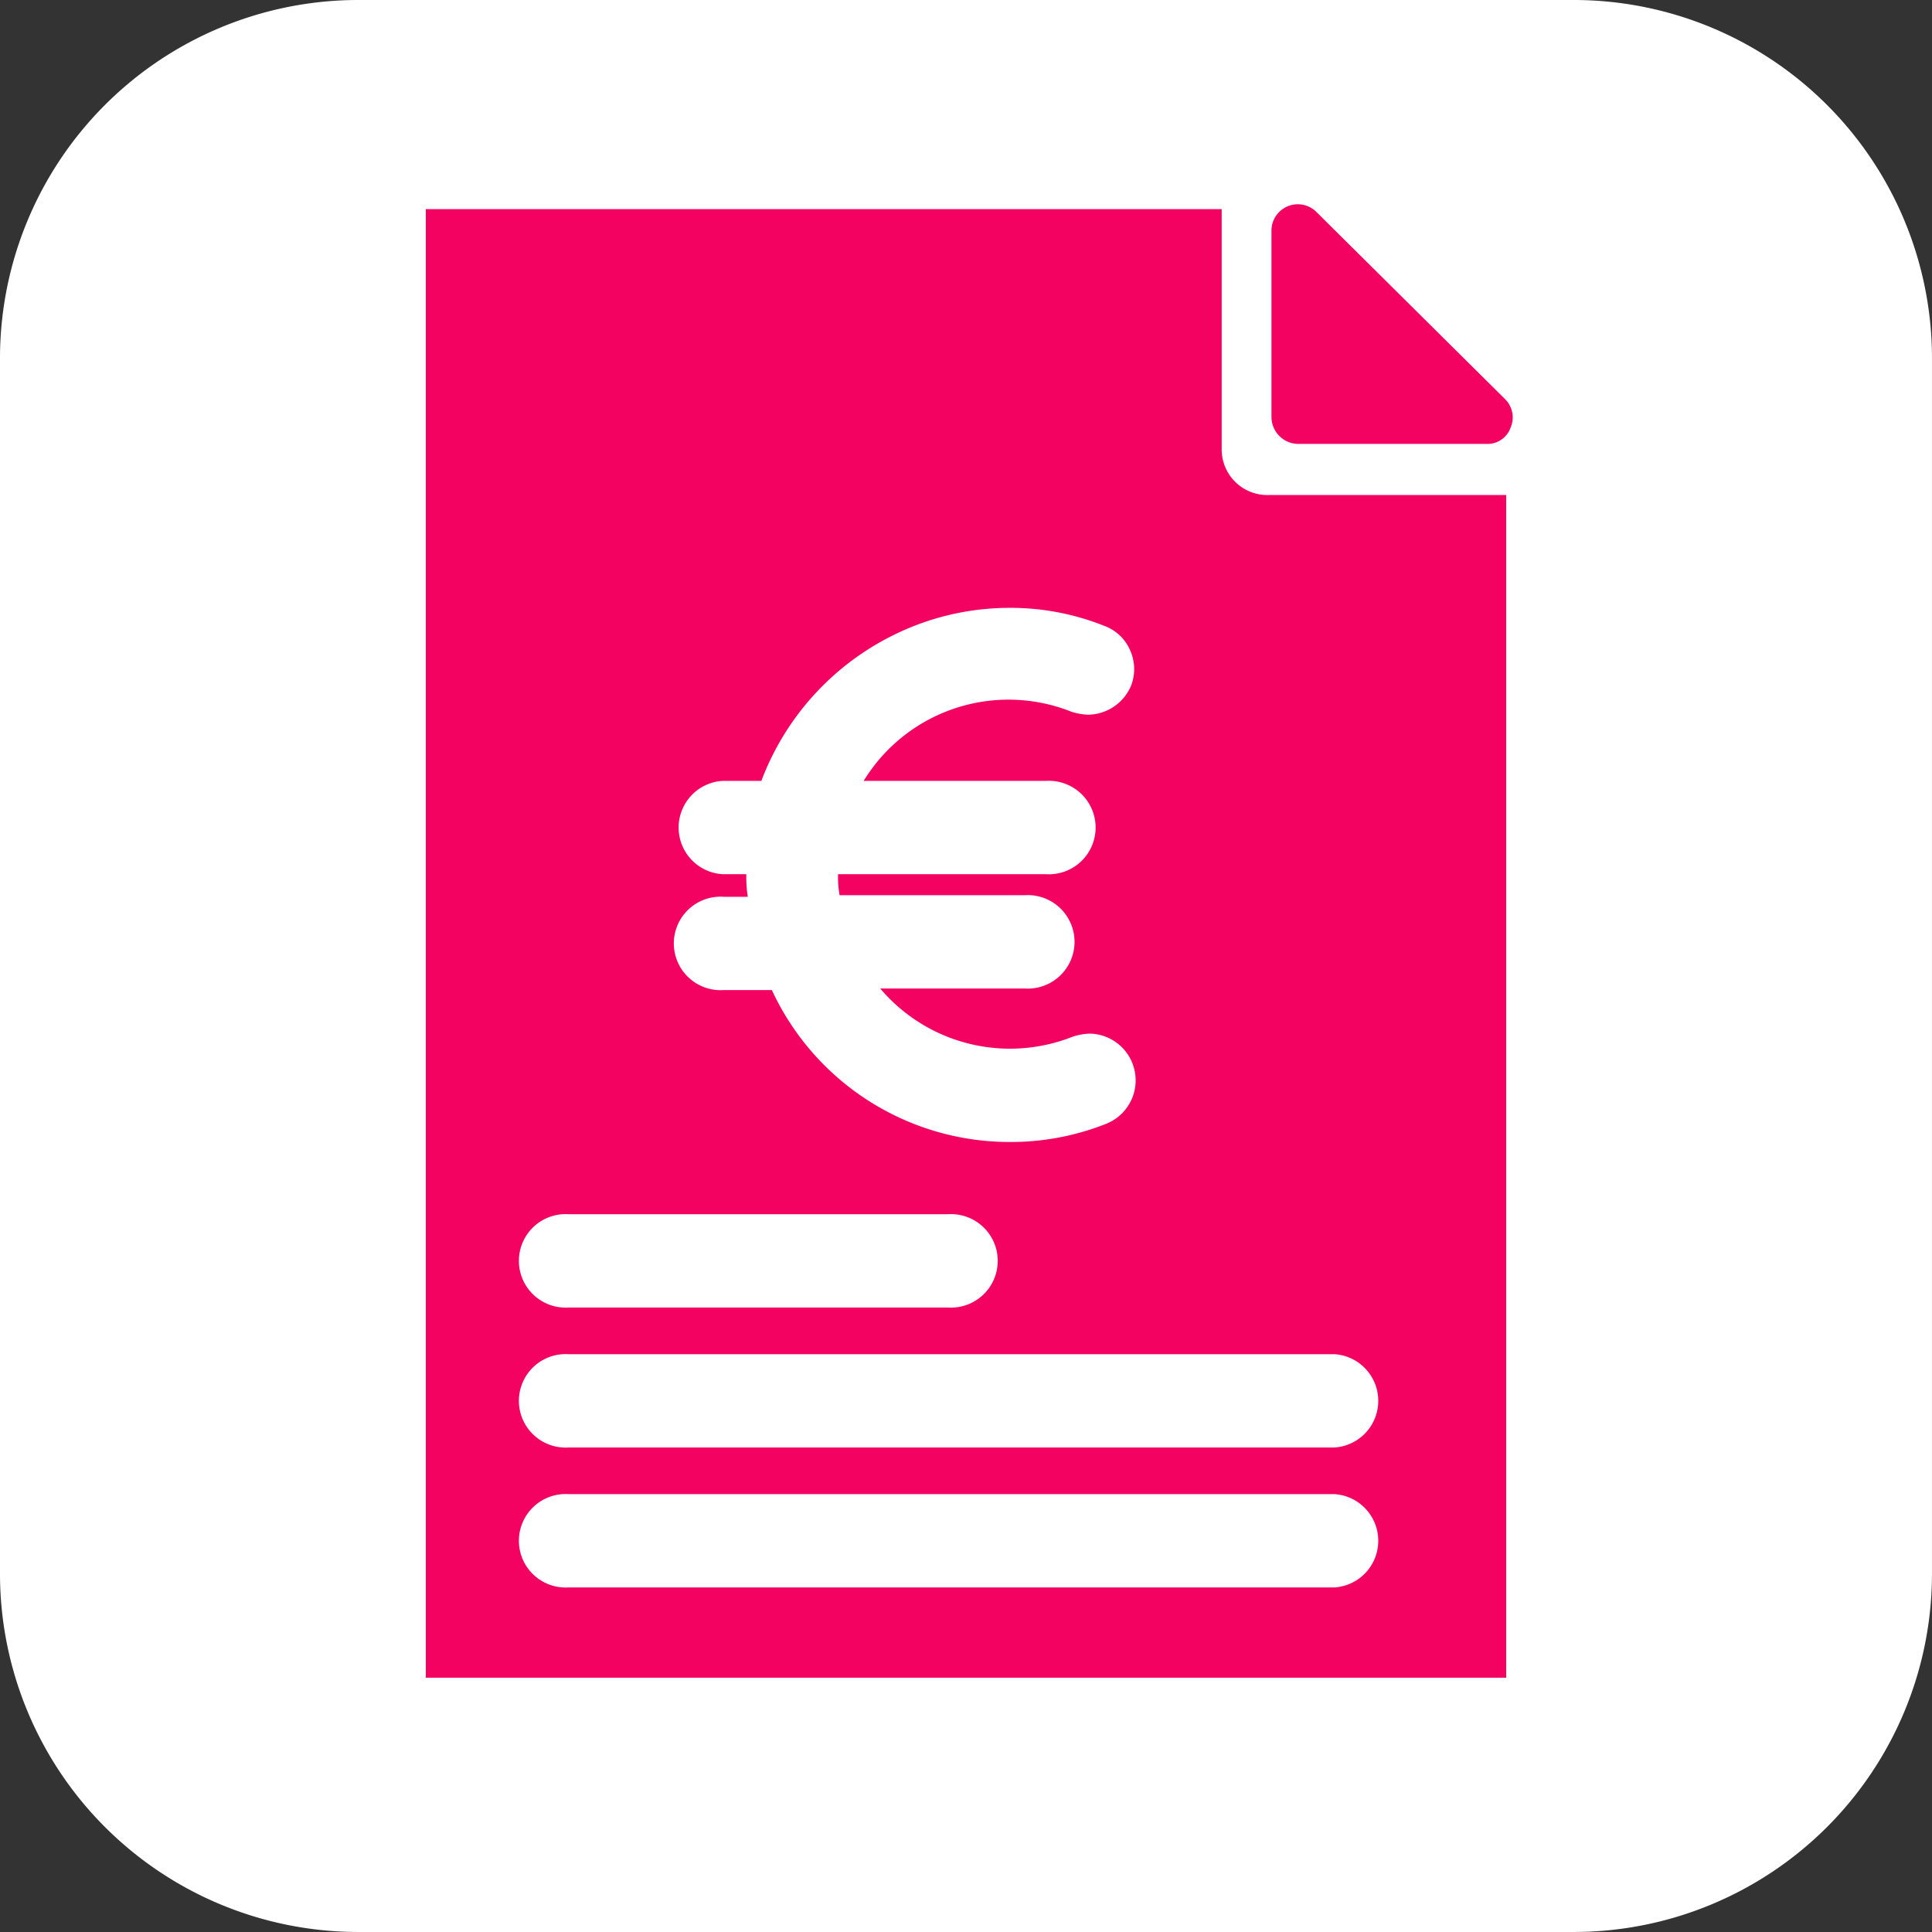
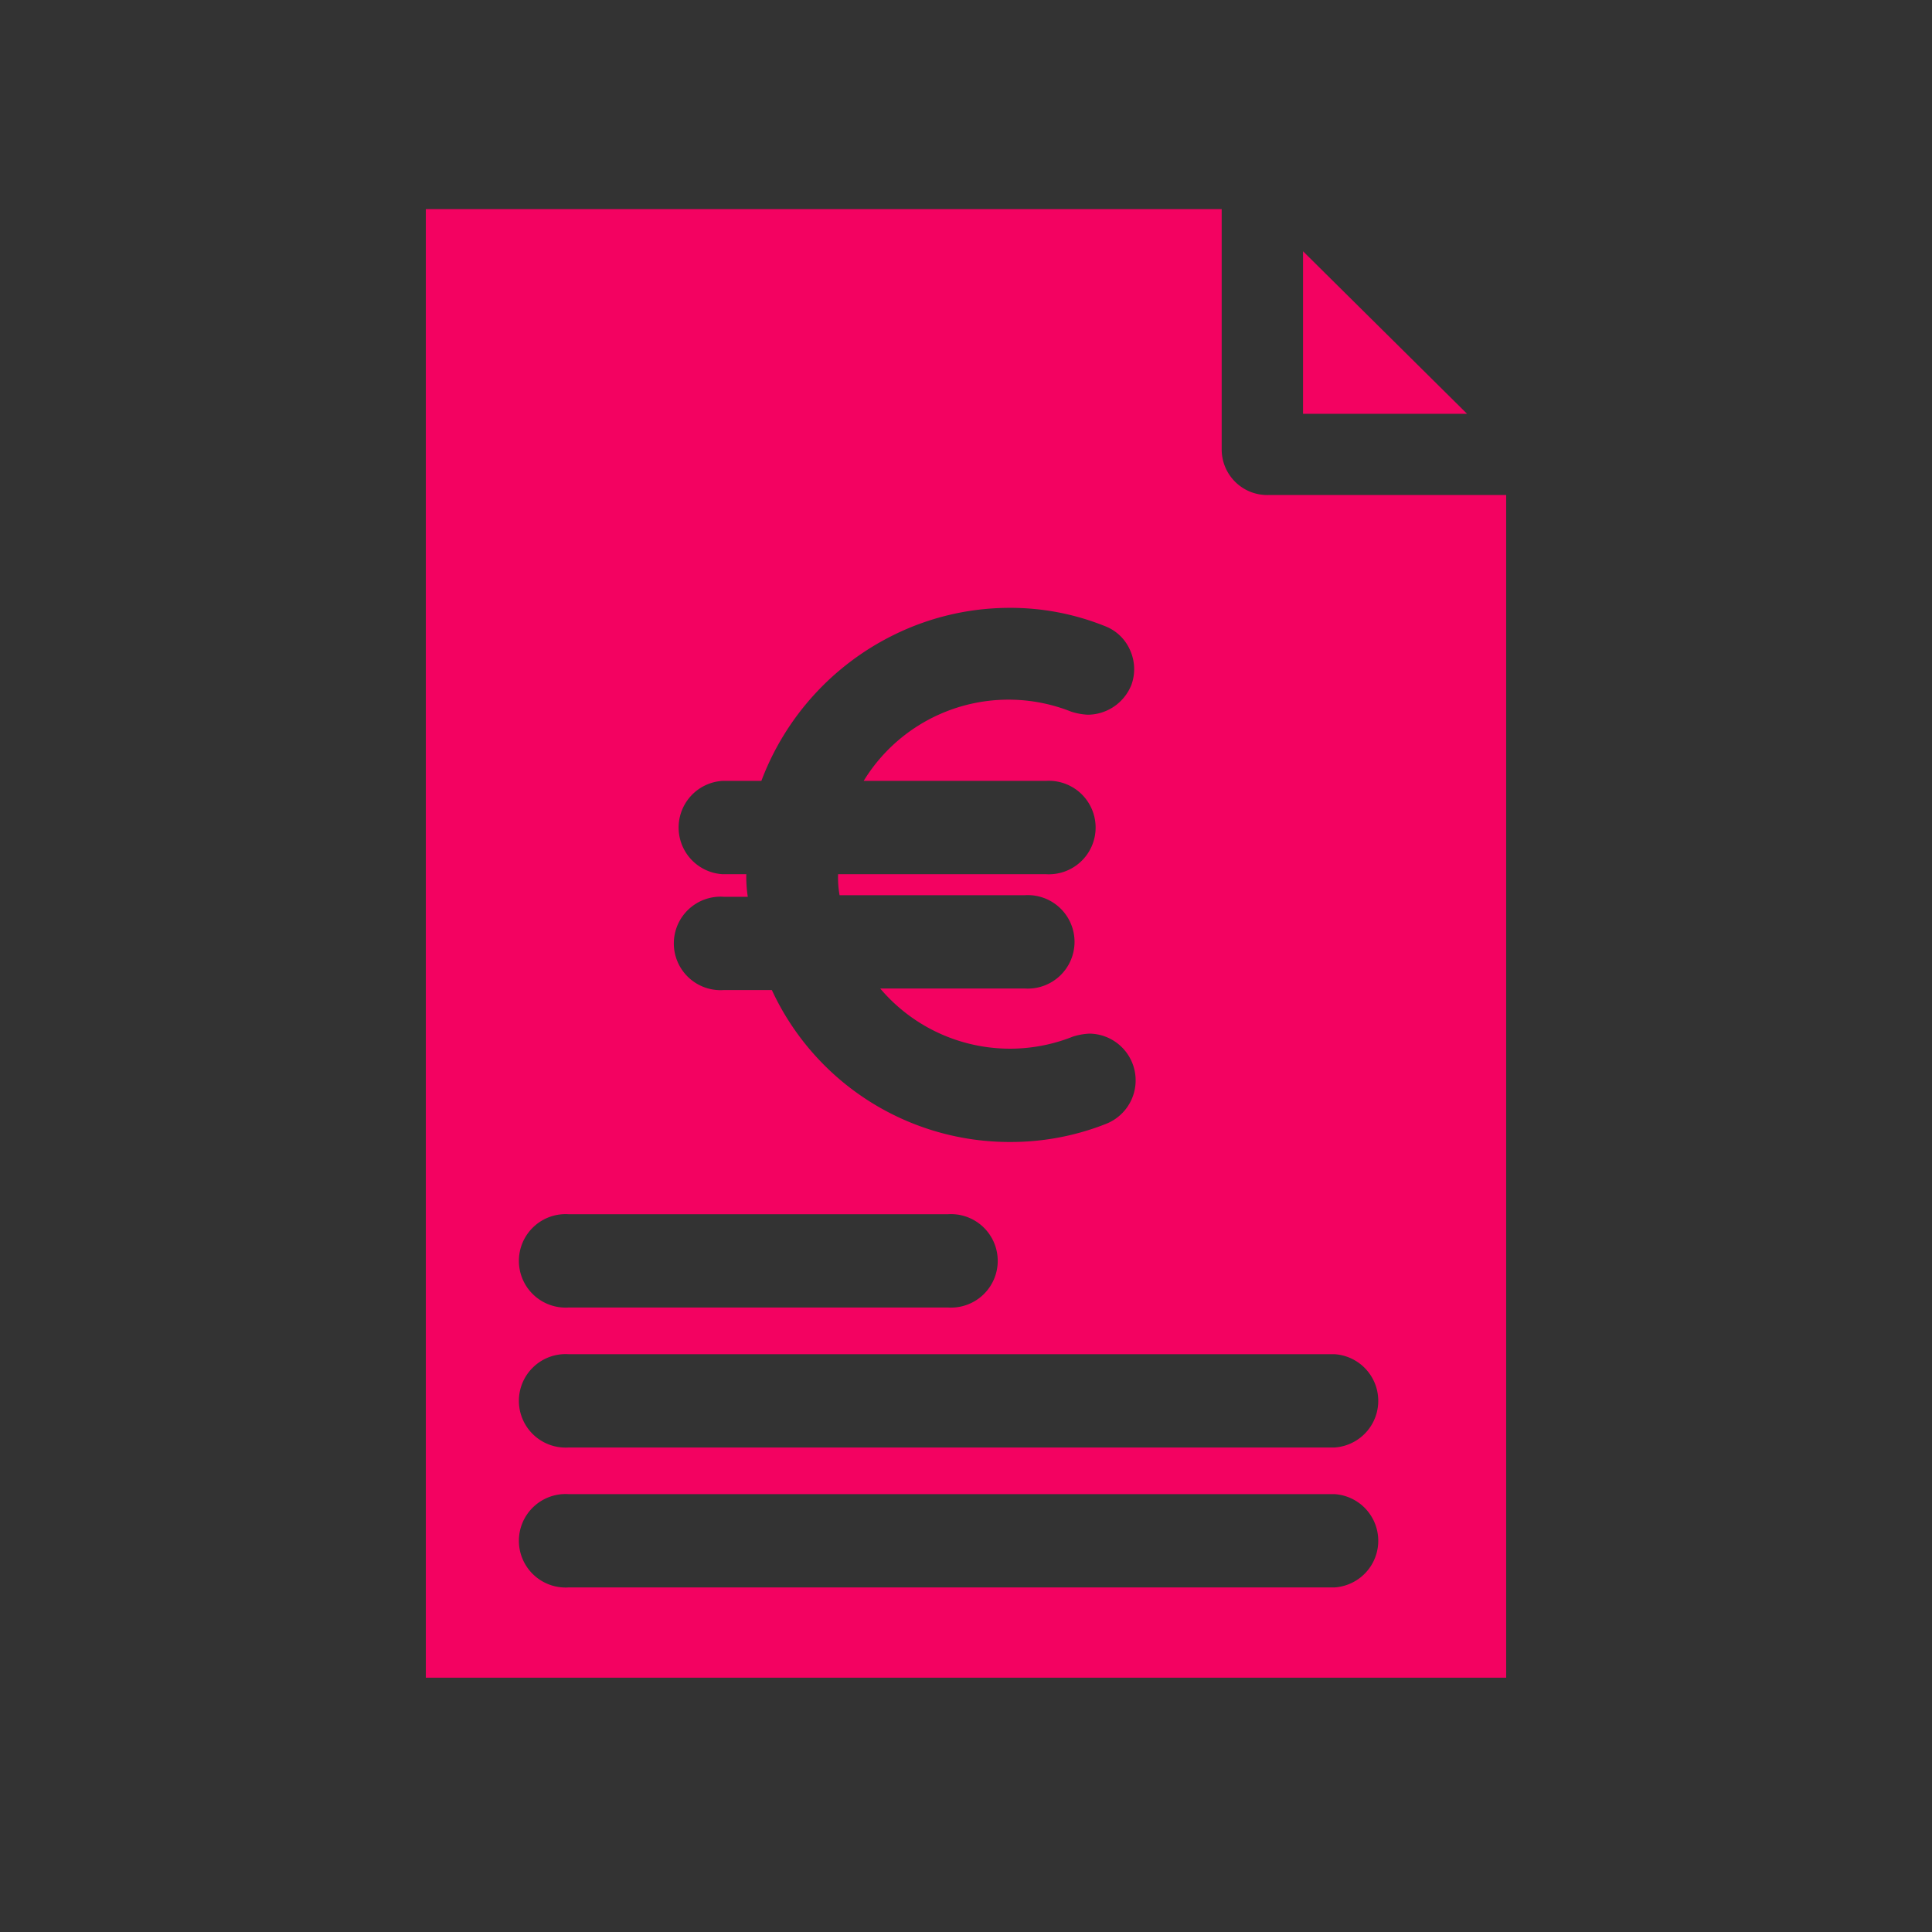
<svg xmlns="http://www.w3.org/2000/svg" width="82.661" height="82.66" viewBox="0 0 82.661 82.66">
  <rect x="0" y="0" width="82.661" height="82.66" fill="#333333" stroke="none" />
  <defs>
    <style>.a{fill:#fff;fill-rule:evenodd;}.b{fill:#f30261;}</style>
  </defs>
  <g transform="translate(-3.605 -7.339)">
-     <path class="a" d="M917.957,11.4H970.1A15.332,15.332,0,0,1,985.36,26.657V78.8A15.331,15.331,0,0,1,970.1,94.06H917.957A15.332,15.332,0,0,1,902.7,78.8V26.657A15.332,15.332,0,0,1,917.957,11.4Z" transform="translate(-899.095 -4.061)" />
-   </g>
+     </g>
  <g transform="translate(18.219 8.729)">
    <path class="b" d="M989.3,35.053V28.1l7.017,6.953Z" transform="translate(-951.768 -26.078)" />
-     <path class="b" d="M997.179,33.29l-8.047-7.983a1.127,1.127,0,0,0-1.931.773v7.983a1.154,1.154,0,0,0,1.159,1.159h8.047a1.044,1.044,0,0,0,1.03-.708A1.1,1.1,0,0,0,997.179,33.29Z" transform="translate(-951.02 -24.959)" />
    <path class="b" d="M931,25.364V88.132h46.223v-50.6H967.051a1.951,1.951,0,0,1-2-1.931V25.3H931Zm13.712,28.39h-1.03a2,2,0,0,1,0-3.991h1.674a11.456,11.456,0,0,1,5.665-6.245,11.2,11.2,0,0,1,4.957-1.159,10.82,10.82,0,0,1,4.056.773,1.92,1.92,0,0,1,1.094,1.03,1.969,1.969,0,0,1,.064,1.481,2.021,2.021,0,0,1-1.867,1.288,2.736,2.736,0,0,1-.708-.129,7.263,7.263,0,0,0-8.884,2.961h7.79a2,2,0,1,1,0,3.991h-8.884a4.261,4.261,0,0,0,.064.9h7.918a2,2,0,1,1,0,3.991h-6.18a7.272,7.272,0,0,0,8.24,2.06,2.737,2.737,0,0,1,.708-.129,2,2,0,0,1,.708,3.863,11.066,11.066,0,0,1-4.056.773,11.21,11.21,0,0,1-10.236-6.5h-2.06a2,2,0,1,1,0-3.991h1.03A5.569,5.569,0,0,1,944.712,53.755Zm-7.6,14.549h16.223a2,2,0,1,1,0,3.991H937.116a2,2,0,1,1,0-3.991ZM969.884,84.27H937.116a2,2,0,1,1,0-3.991h32.768a2,2,0,0,1,0,3.991Zm0-9.978a2,2,0,0,1,0,3.991H937.116a2,2,0,1,1,0-3.991Z" transform="translate(-931 -25.081)" />
  </g>
</svg>